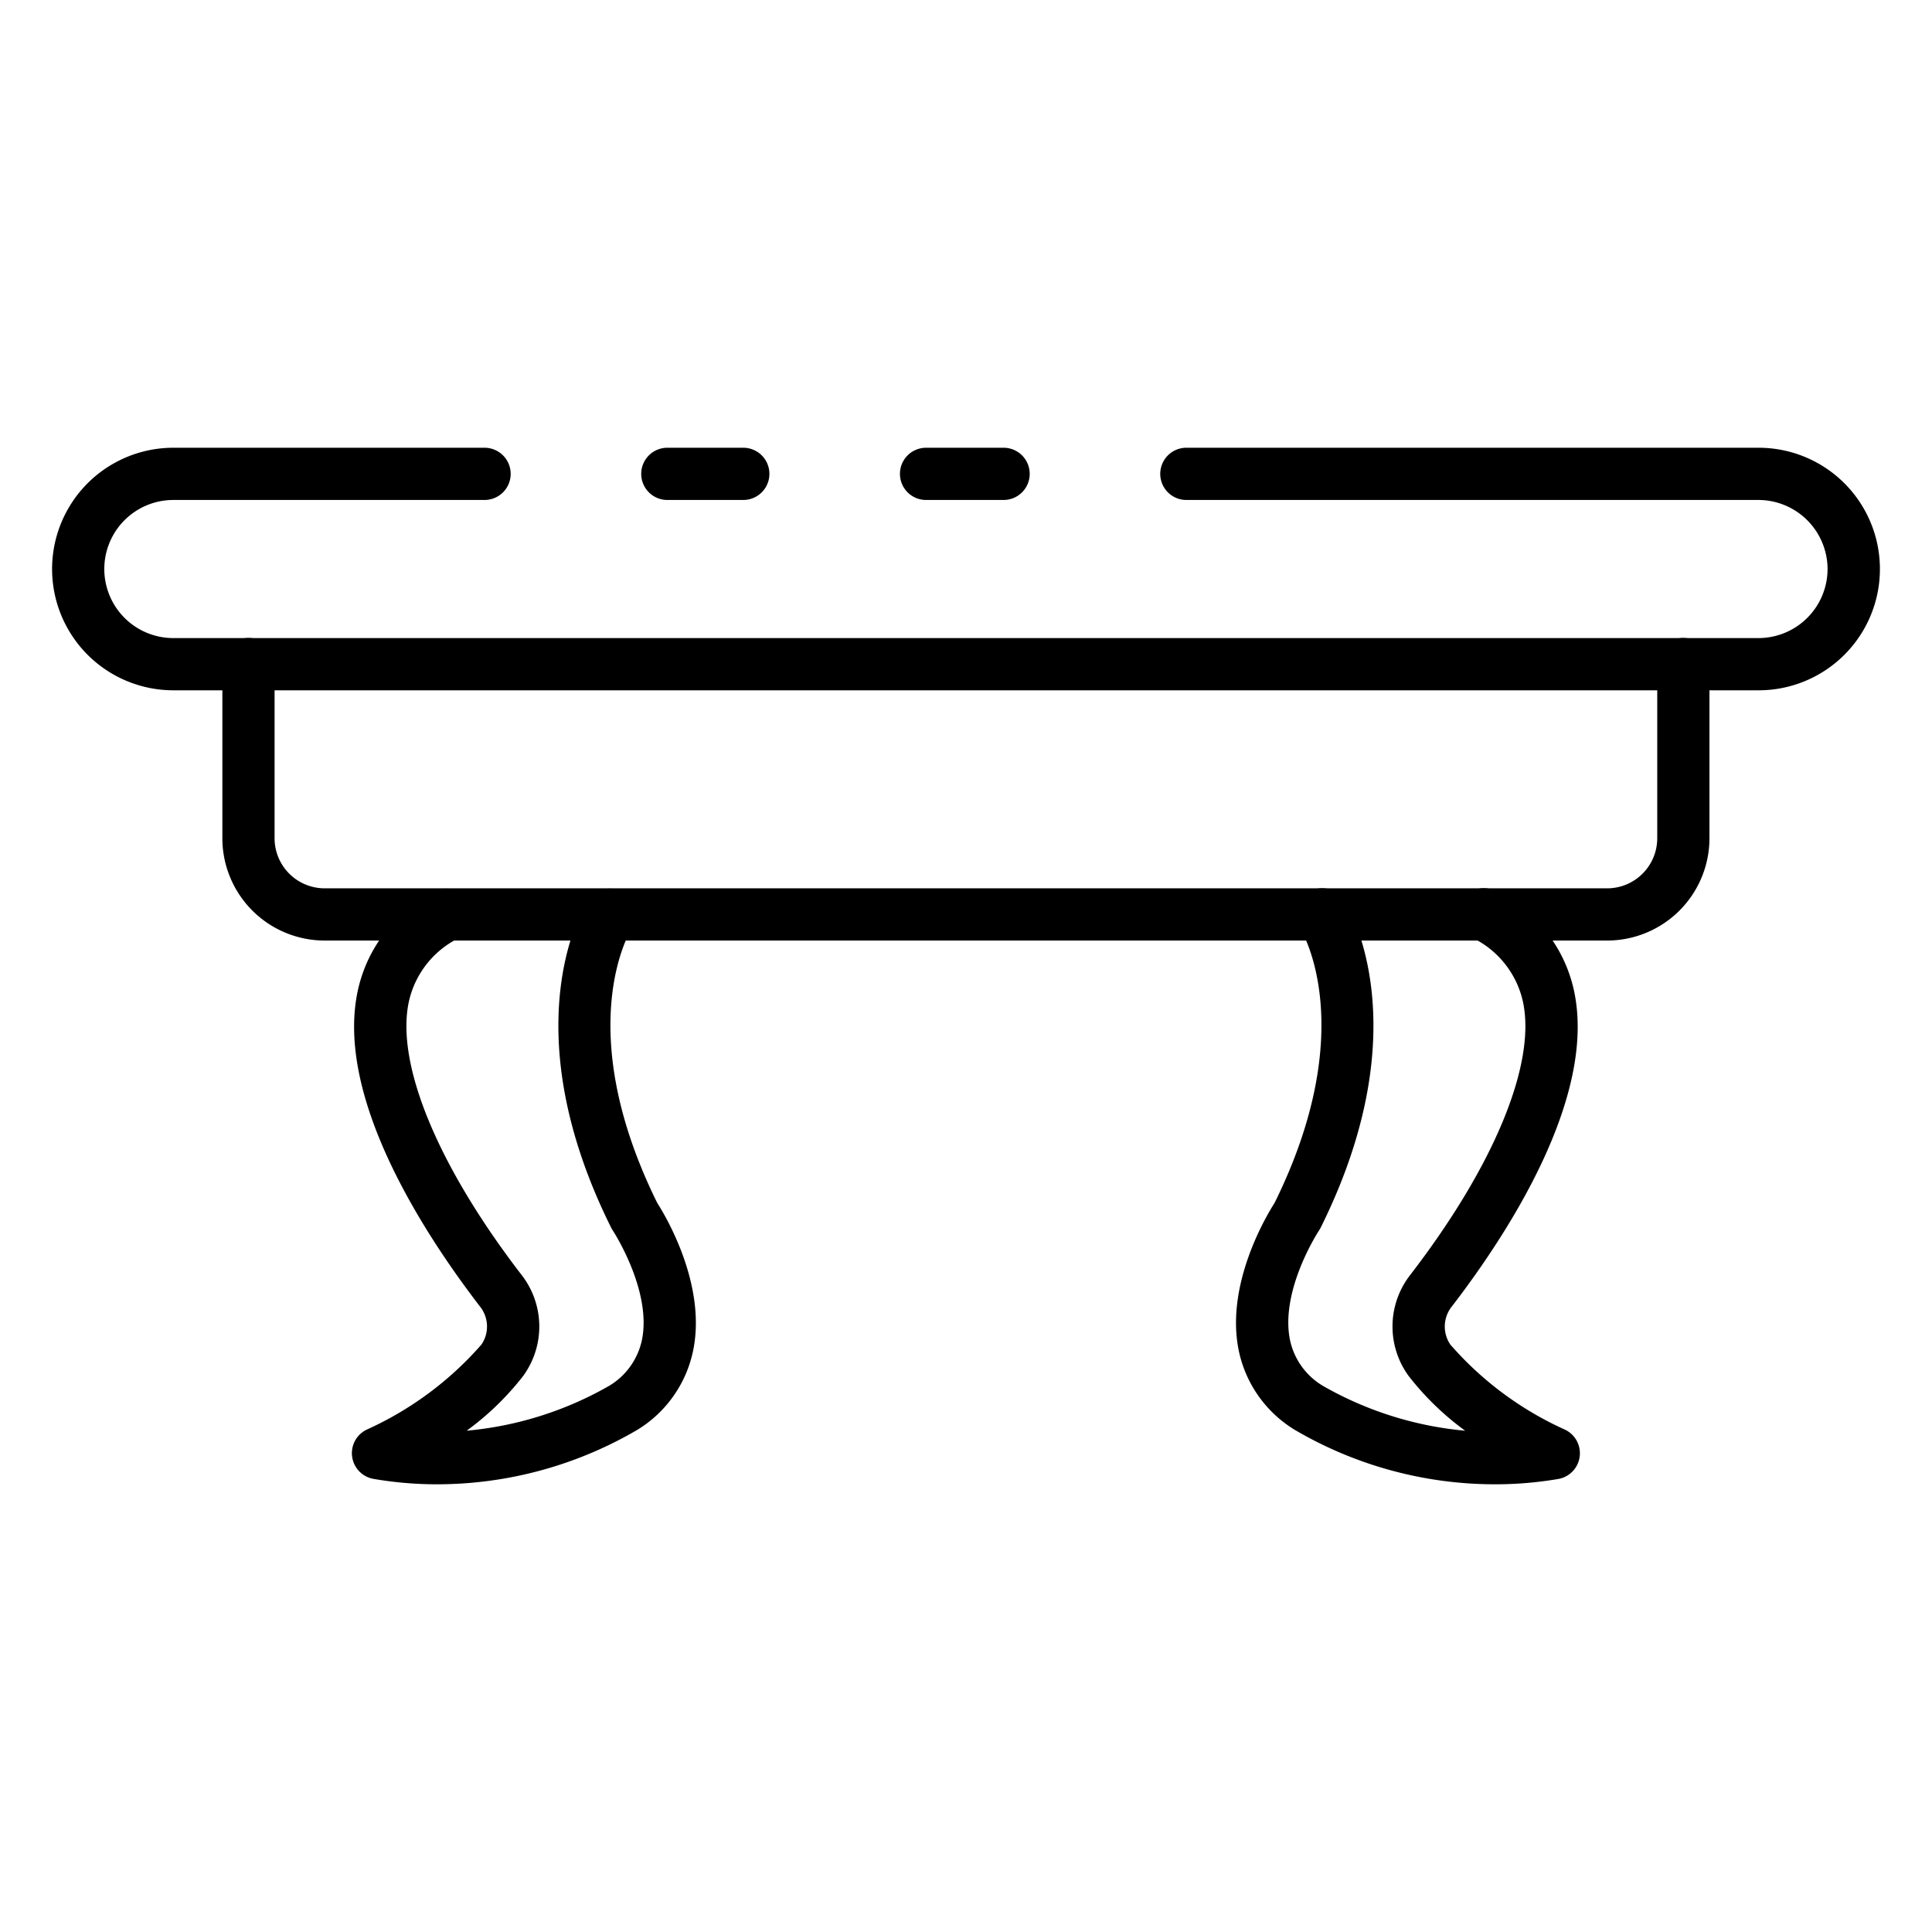
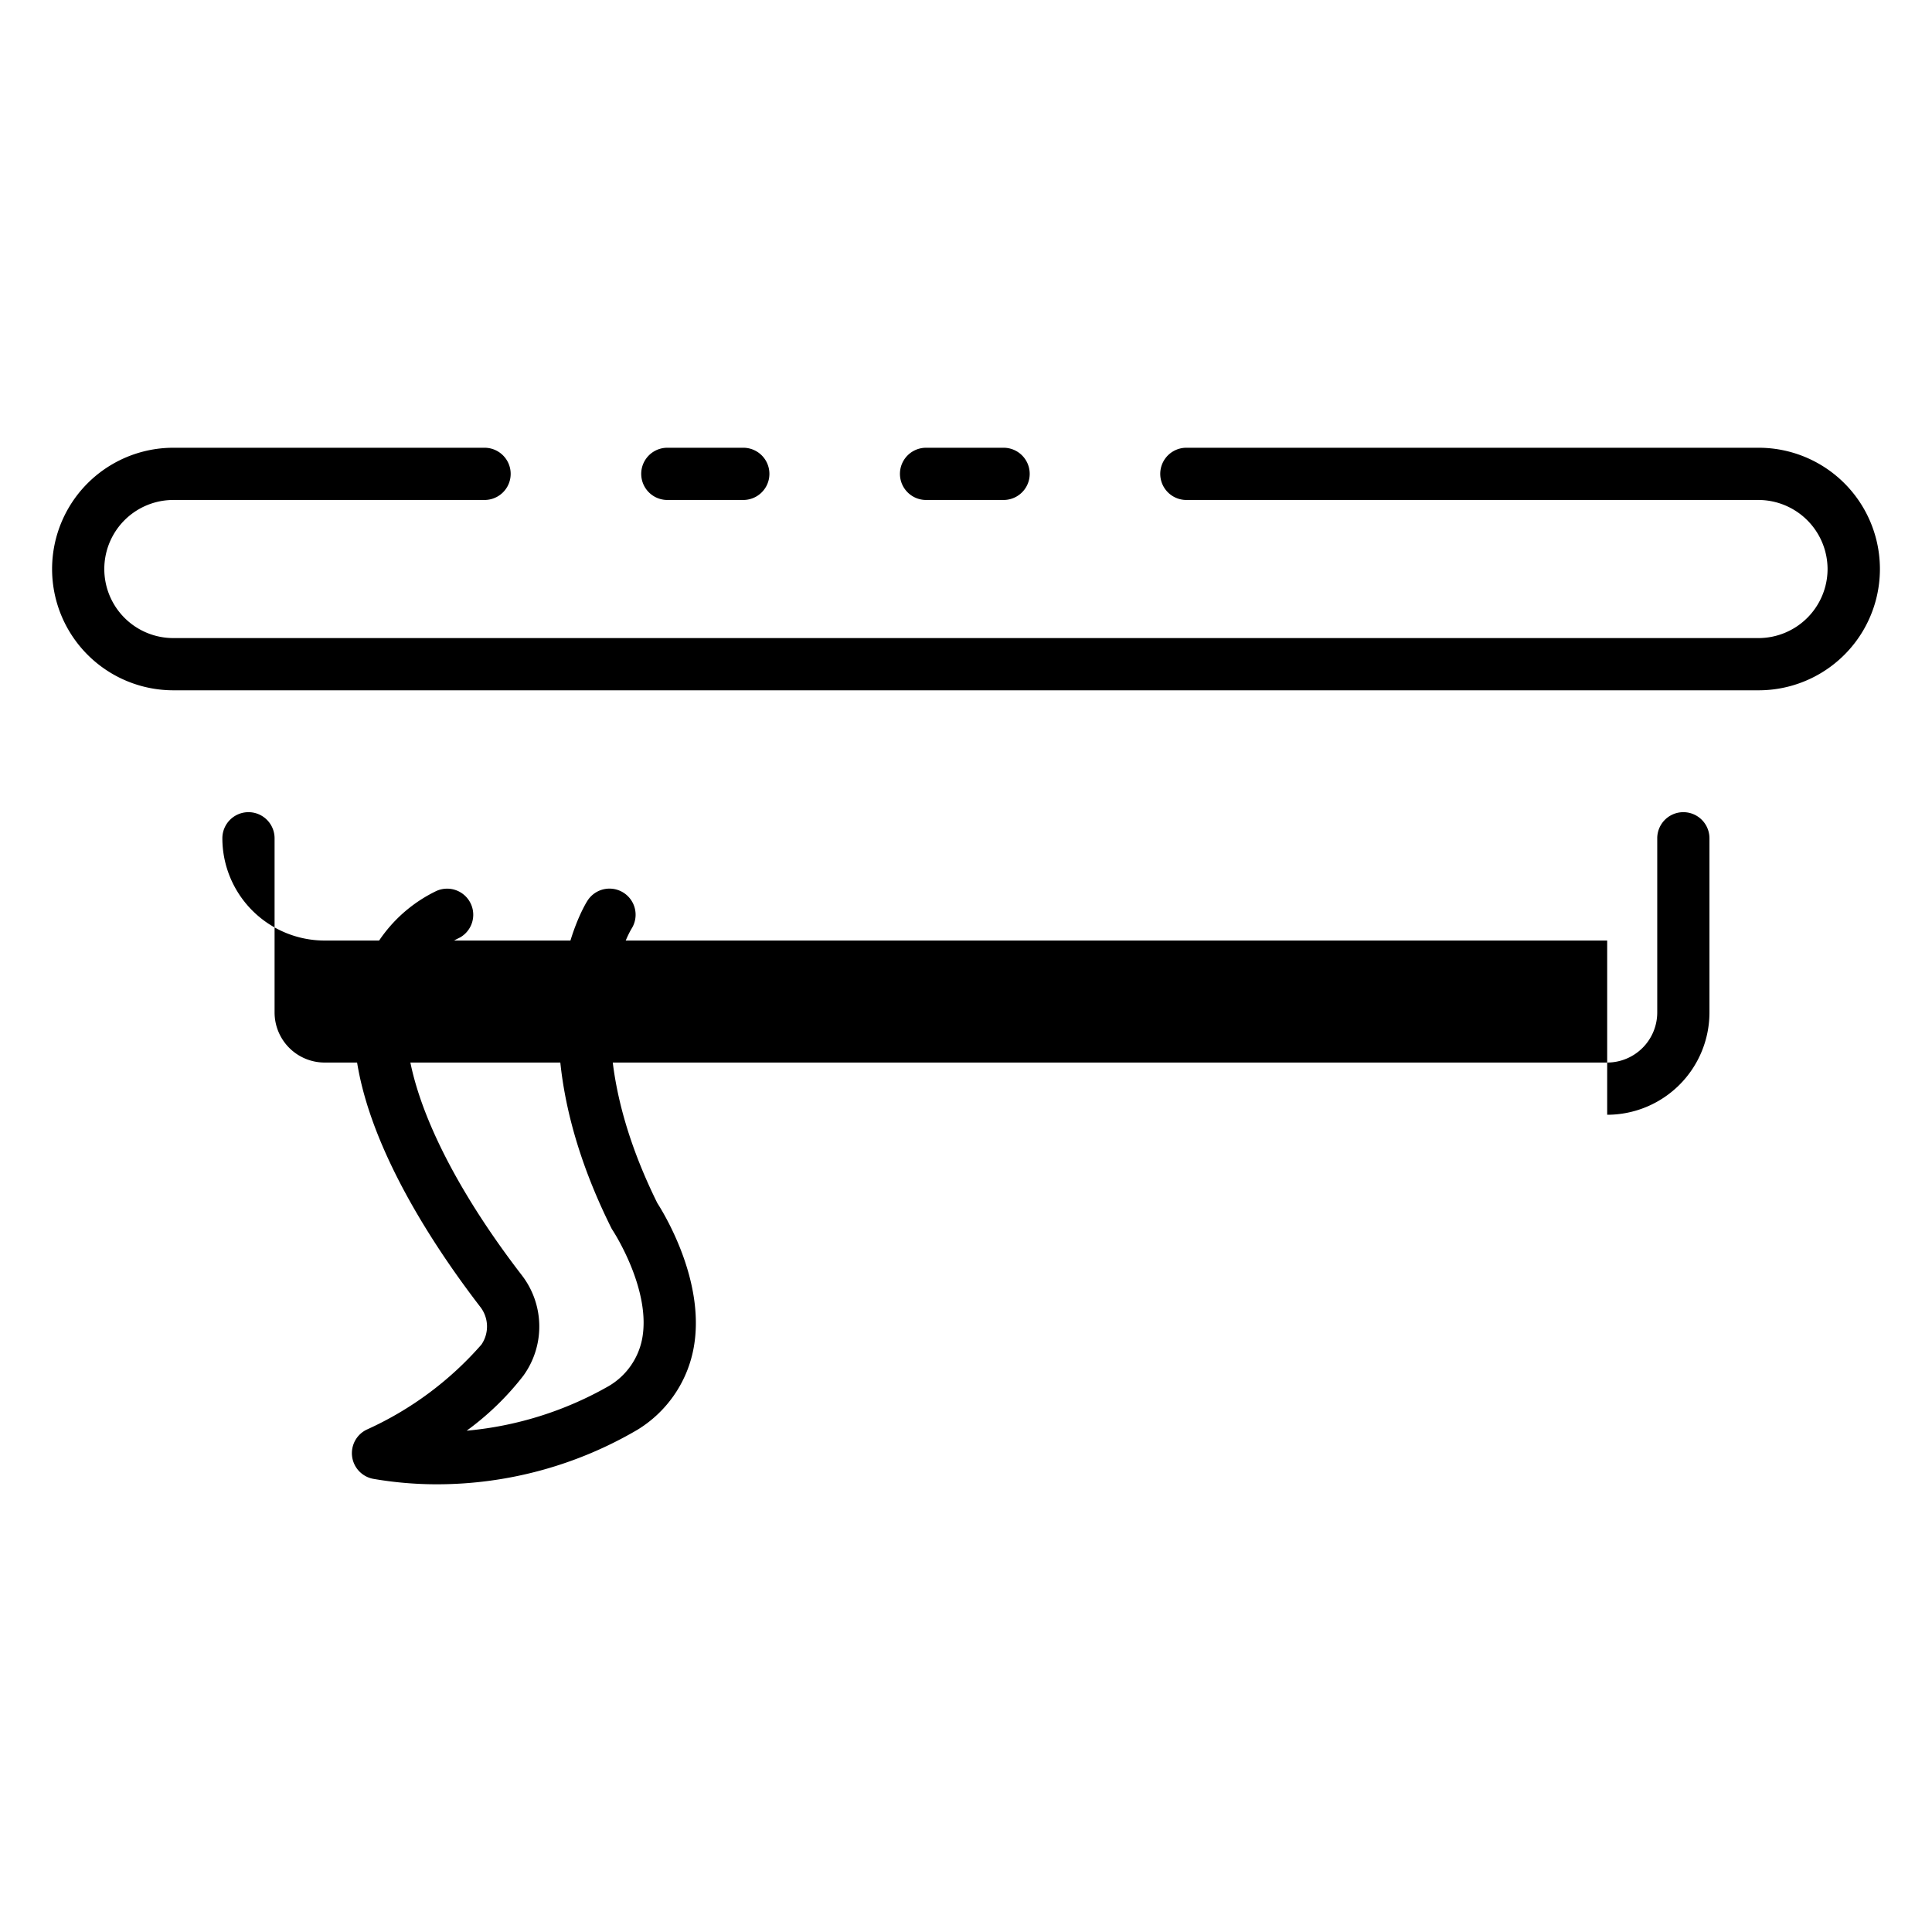
<svg xmlns="http://www.w3.org/2000/svg" id="Icons" height="512" viewBox="0 0 74 74" width="512">
  <path d="m38.44 19.15h-2.97a1 1 0 0 1 0-2h2.97a1 1 0 0 1 0 2z" />
  <path d="m67.36 26.44h-60.72a4.645 4.645 0 0 1 0-9.29h11.92a1 1 0 0 1 0 2h-11.92a2.645 2.645 0 0 0 0 5.29h60.72a2.649 2.649 0 0 0 2.64-2.65 2.653 2.653 0 0 0 -2.64-2.64h-21.92a1 1 0 0 1 0-2h21.92a4.645 4.645 0 0 1 0 9.29z" />
  <path d="m28.47 19.15h-2.91a1 1 0 1 1 0-2h2.91a1 1 0 0 1 0 2z" />
-   <path d="m61.559 36.025h-49.125a3.921 3.921 0 0 1 -3.917-3.917v-6.673a1 1 0 0 1 2 0v6.673a1.919 1.919 0 0 0 1.917 1.917h49.125a1.919 1.919 0 0 0 1.917-1.917v-6.673a1 1 0 0 1 2 0v6.673a3.921 3.921 0 0 1 -3.917 3.917z" />
-   <path d="m57.255 56.852a15.147 15.147 0 0 1 -7.675-2.093 4.661 4.661 0 0 1 -2.136-3.044c-.517-2.546 1.09-5.195 1.375-5.64 3.284-6.649 1.076-10.362.98-10.516a1 1 0 0 1 1.688-1.074c.122.191 2.958 4.765-.9 12.533a1.05 1.05 0 0 1 -.065.112c-.014.021-1.5 2.287-1.113 4.192a2.693 2.693 0 0 0 1.264 1.761 13.407 13.407 0 0 0 5.446 1.717 10.746 10.746 0 0 1 -2.167-2.1 3.213 3.213 0 0 1 .069-3.875c3.207-4.167 4.819-8.073 4.313-10.448a3.575 3.575 0 0 0 -1.961-2.468 1 1 0 1 1 .951-1.759 5.539 5.539 0 0 1 2.967 3.811c.869 4.086-2.562 9.325-4.685 12.084a1.227 1.227 0 0 0 -.054 1.456 12.782 12.782 0 0 0 4.366 3.247 1 1 0 0 1 -.233 1.9 14.311 14.311 0 0 1 -2.43.204z" />
+   <path d="m61.559 36.025h-49.125a3.921 3.921 0 0 1 -3.917-3.917a1 1 0 0 1 2 0v6.673a1.919 1.919 0 0 0 1.917 1.917h49.125a1.919 1.919 0 0 0 1.917-1.917v-6.673a1 1 0 0 1 2 0v6.673a3.921 3.921 0 0 1 -3.917 3.917z" />
  <path d="m16.737 56.852a14.3 14.3 0 0 1 -2.429-.207 1 1 0 0 1 -.234-1.9 12.864 12.864 0 0 0 4.366-3.245 1.226 1.226 0 0 0 -.054-1.456c-2.122-2.759-5.554-8-4.685-12.084a5.535 5.535 0 0 1 2.967-3.811 1 1 0 0 1 .951 1.759 3.575 3.575 0 0 0 -1.961 2.468c-.506 2.375 1.107 6.281 4.313 10.448a3.215 3.215 0 0 1 .07 3.875 10.746 10.746 0 0 1 -2.167 2.1 13.384 13.384 0 0 0 5.452-1.715 2.691 2.691 0 0 0 1.262-1.764c.385-1.888-1.1-4.163-1.114-4.186a.843.843 0 0 1 -.066-.112c-3.861-7.768-1.025-12.342-.9-12.533a1 1 0 0 1 1.687 1.074c-.1.162-2.3 3.874.981 10.516.286.445 1.893 3.095 1.375 5.64a4.656 4.656 0 0 1 -2.133 3.043 15.184 15.184 0 0 1 -7.681 2.09z" />
</svg>